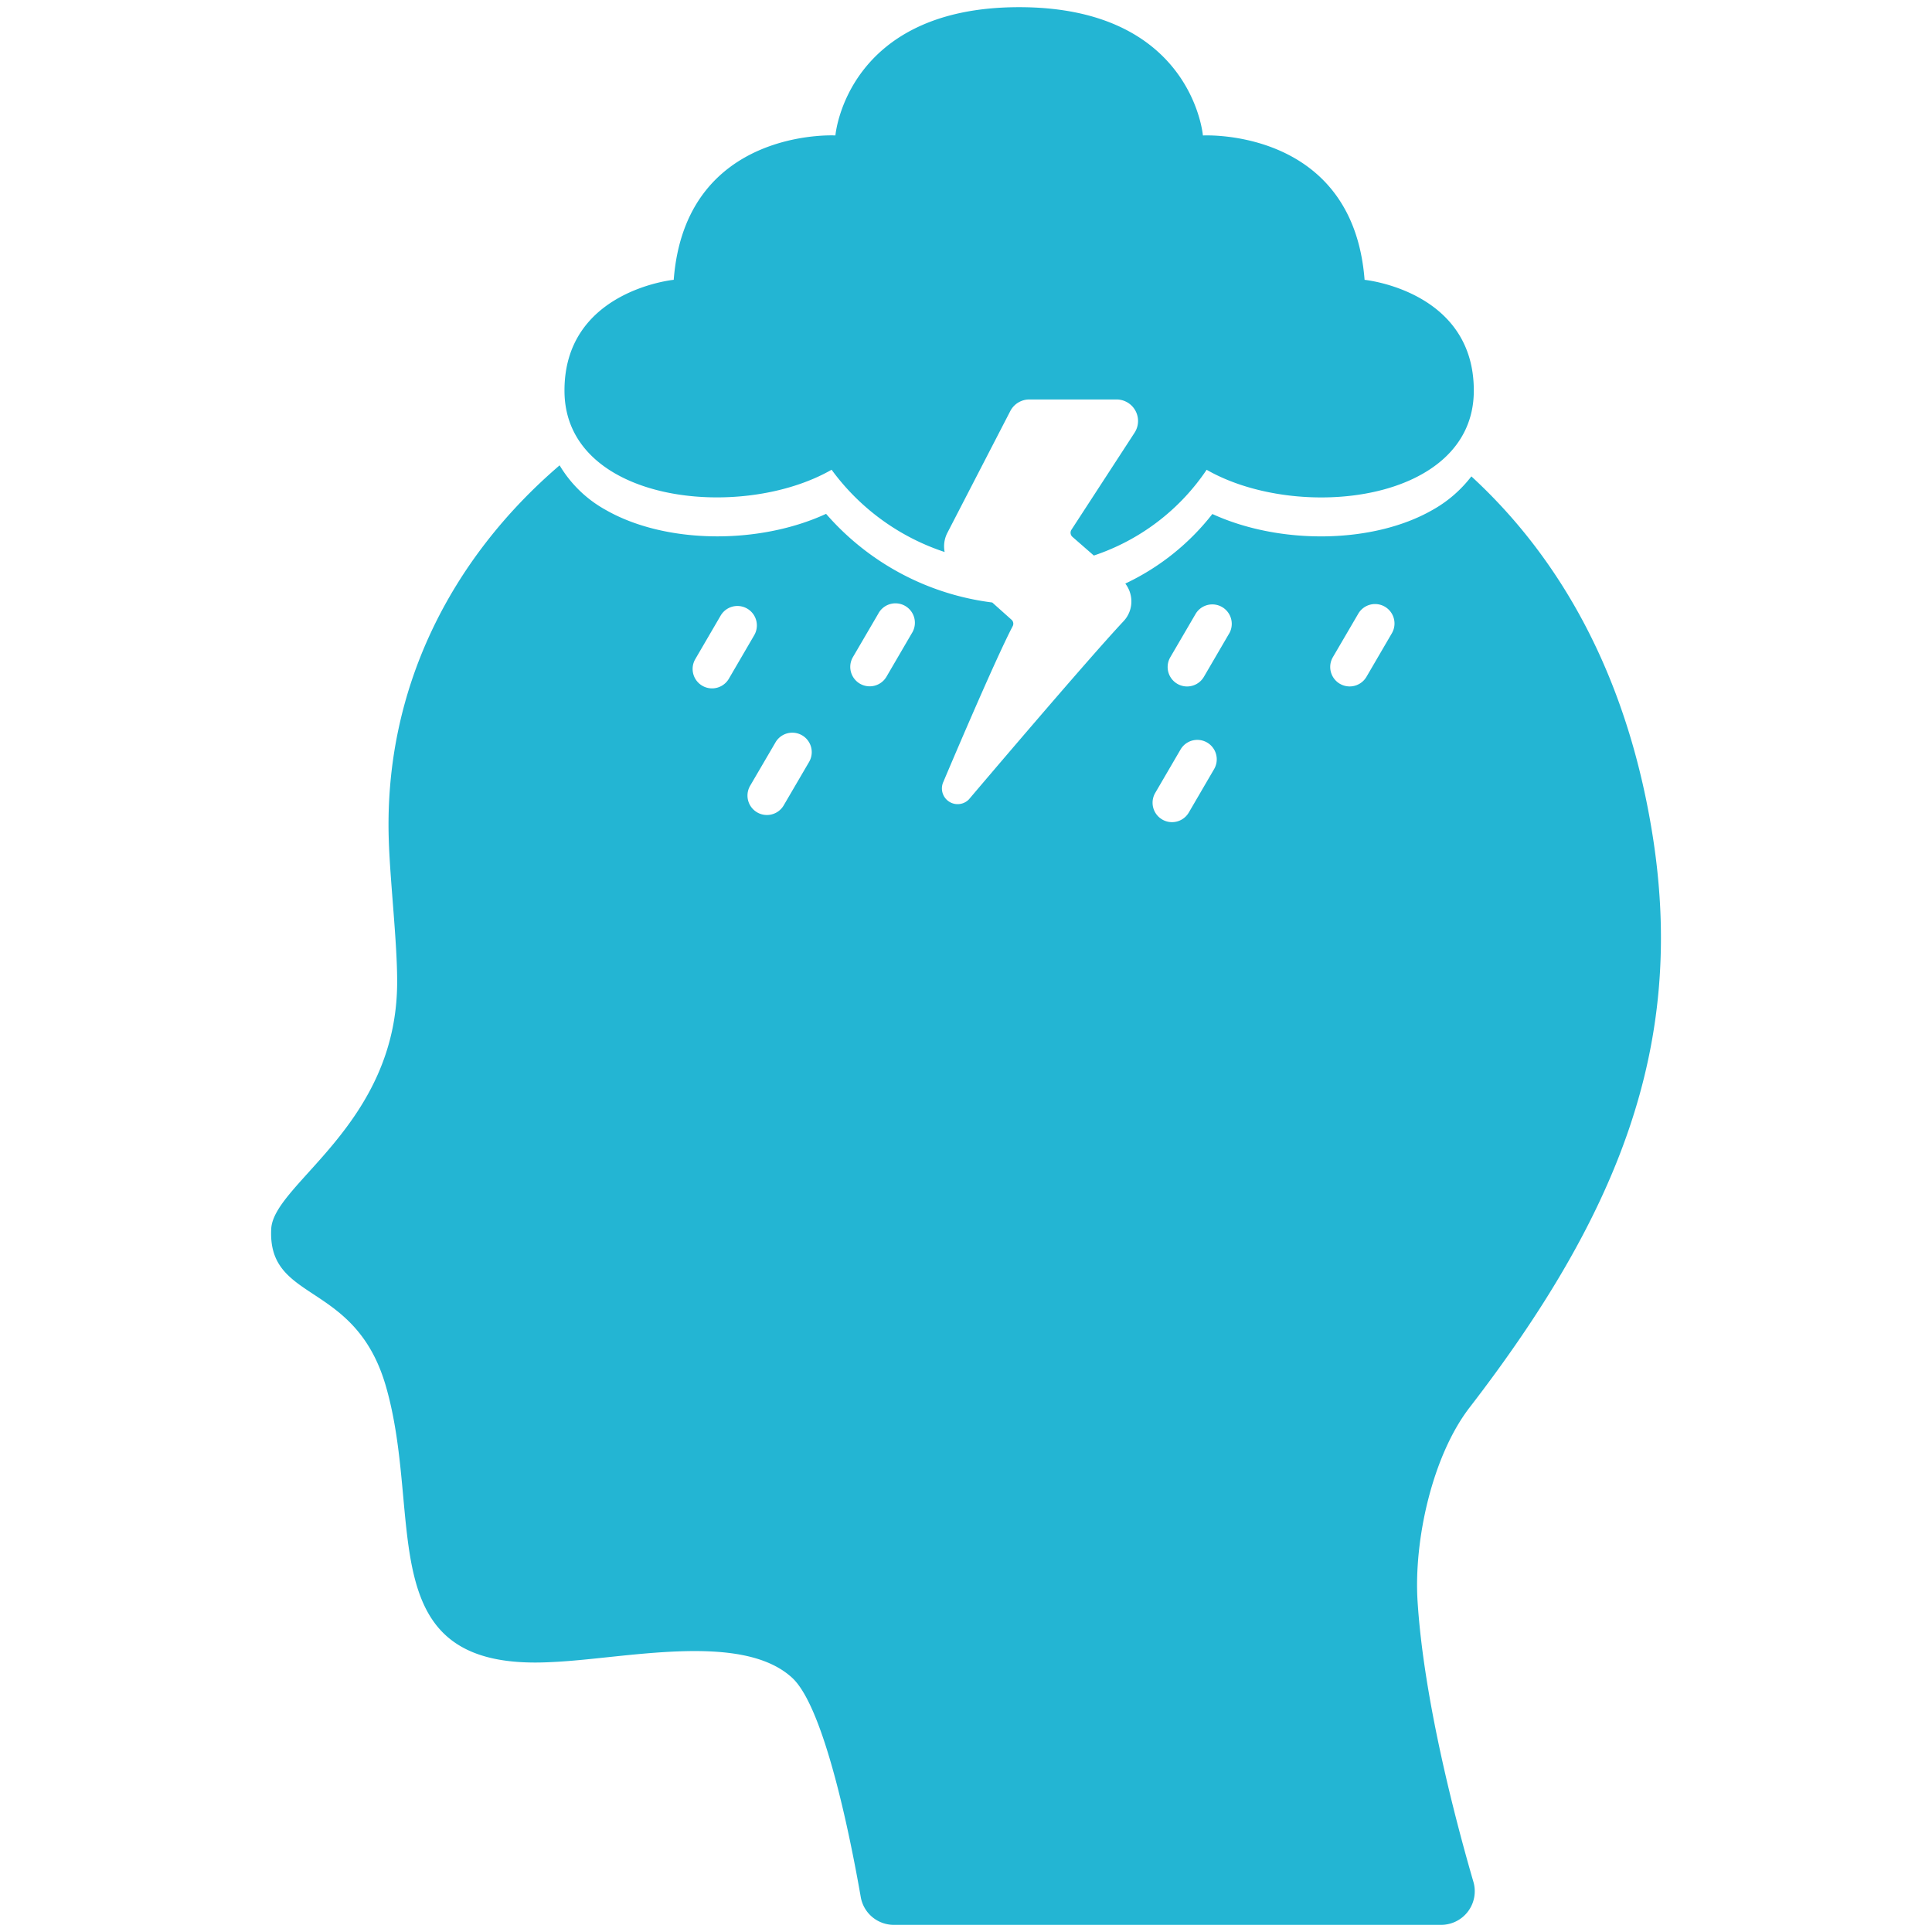
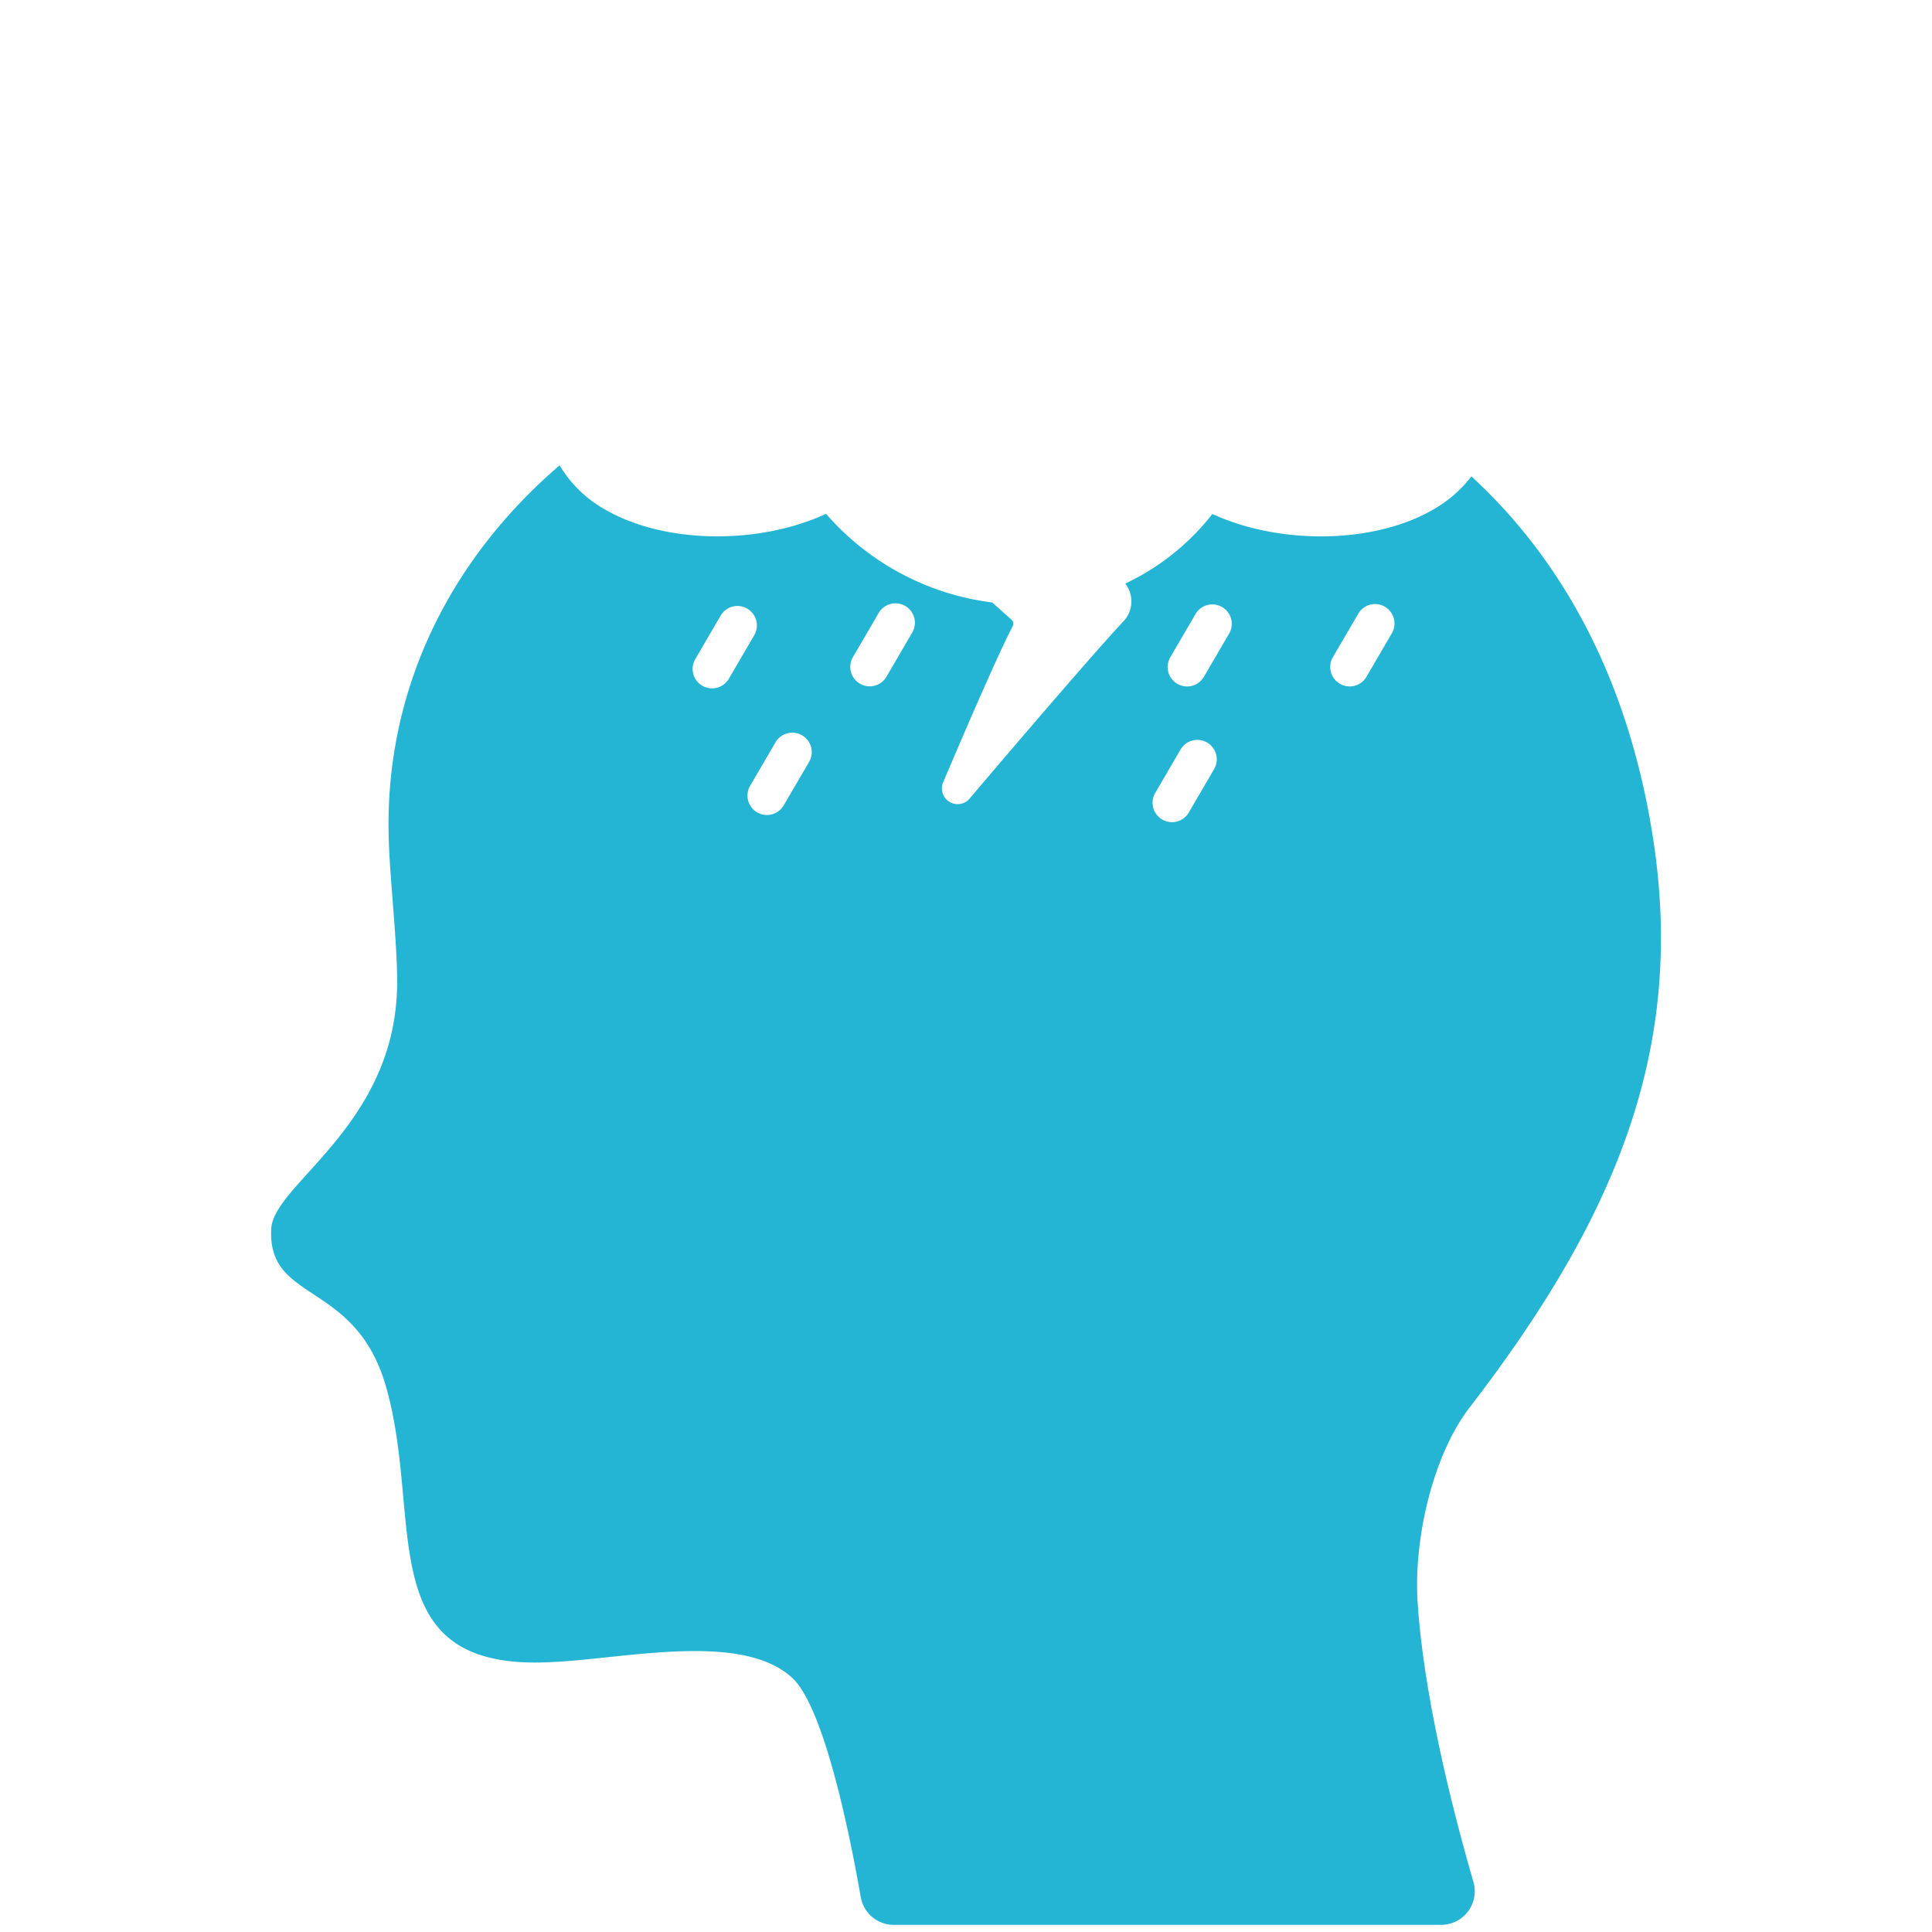
<svg xmlns="http://www.w3.org/2000/svg" version="1.1" width="512" height="512" x="0" y="0" viewBox="0 0 128 128" style="enable-background:new 0 0 512 512" xml:space="preserve" class="">
  <g transform="matrix(1.03,0,0,1.03,-1.92,-1.92)">
    <path d="M93.047 104.876c-.25-3.93.94-9.35 3.34-12.47 9.58-12.43 13.83-23.21 11.83-36.47-1.52-10.01-5.63-17.84-11.71-23.43a8.15 8.15 0 0 1-2.5 2.16c-3.82 2.19-9.82 2.25-14.16.26a15.469 15.469 0 0 1-5.6 4.475 1.886 1.886 0 0 1 .388 1.048 1.85 1.85 0 0 1-.51 1.382c-2.434 2.6-9.841 11.337-9.916 11.425a.606.606 0 0 1-.06.064 1.011 1.011 0 0 1-1.6-1.176c.224-.53 3.266-7.728 4.458-10.01a.34.34 0 0 0-.082-.41l-1.237-1.106A16.95 16.95 0 0 1 55 34.916c-4.34 2-10.34 1.94-14.17-.25a7.894 7.894 0 0 1-2.97-2.87c-7.02 6.02-11.29 14.41-10.99 24.05.08 2.69.55 6.63.54 9.21-.02 9.17-7.95 12.93-8.1 15.85-.25 4.79 5.37 3.29 7.36 10.07 2.51 8.6-1.1 18.41 10.62 17.8 4.68-.19 12.28-2 15.54 1.02 2.08 1.94 3.75 10.36 4.4 14.09a2.157 2.157 0 0 0 2.13 1.79h35.2a2.162 2.162 0 0 0 2.08-2.76c-1.173-4.03-3.193-11.73-3.593-18.04zM47.664 46.143a1.251 1.251 0 0 1-1.078-1.881l1.632-2.8a1.25 1.25 0 0 1 2.159 1.262l-1.632 2.8a1.252 1.252 0 0 1-1.081.619zm6.243 4.731-1.633 2.794a1.25 1.25 0 0 1-2.159-1.261l1.633-2.795a1.25 1.25 0 0 1 2.159 1.262zm6.606-8.274-1.633 2.8a1.25 1.25 0 0 1-2.158-1.262l1.633-2.795a1.25 1.25 0 1 1 2.158 1.257zm19.45 8.728-1.632 2.8a1.25 1.25 0 0 1-2.159-1.262l1.633-2.8a1.25 1.25 0 0 1 2.158 1.262zm.971-8.728-1.633 2.8a1.25 1.25 0 0 1-2.159-1.262l1.632-2.795a1.251 1.251 0 0 1 2.16 1.262zm10.457 0-1.633 2.8a1.25 1.25 0 0 1-2.158-1.268l1.633-2.795a1.25 1.25 0 0 1 2.158 1.263z" fill="#23b5d3" opacity="1" data-original="#000000" class="" />
-     <path d="M55.355 32.079a14.714 14.714 0 0 0 7.271 5.292 1.893 1.893 0 0 1 .173-1.228l4.048-7.835a1.377 1.377 0 0 1 1.229-.749h5.607a1.384 1.384 0 0 1 1.16 2.138l-4.062 6.244a.355.355 0 0 0 .067.457l1.375 1.2a14.144 14.144 0 0 0 7.256-5.516c5.862 3.359 17.114 2.108 17.184-5.018.064-6.5-7.025-7.2-7.025-7.2-.759-9.816-10.4-9.286-10.4-9.286s-.687-8.252-11.817-8.252-11.821 8.25-11.821 8.25-9.645-.53-10.4 9.286c0 0-7.09.7-7.026 7.2.067 7.125 11.319 8.376 17.181 5.017z" fill="#23b5d3" opacity="1" data-original="#000000" class="" />
  </g>
</svg>